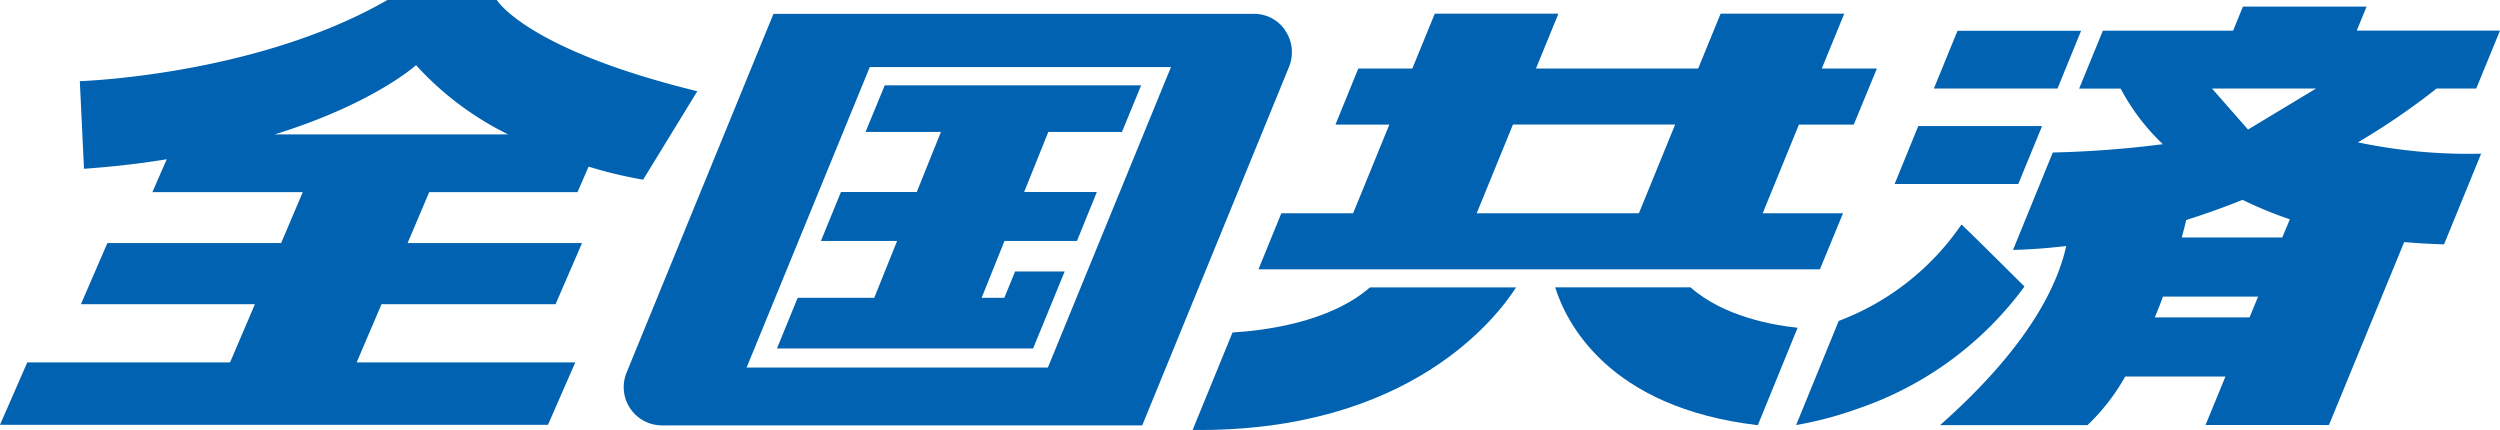
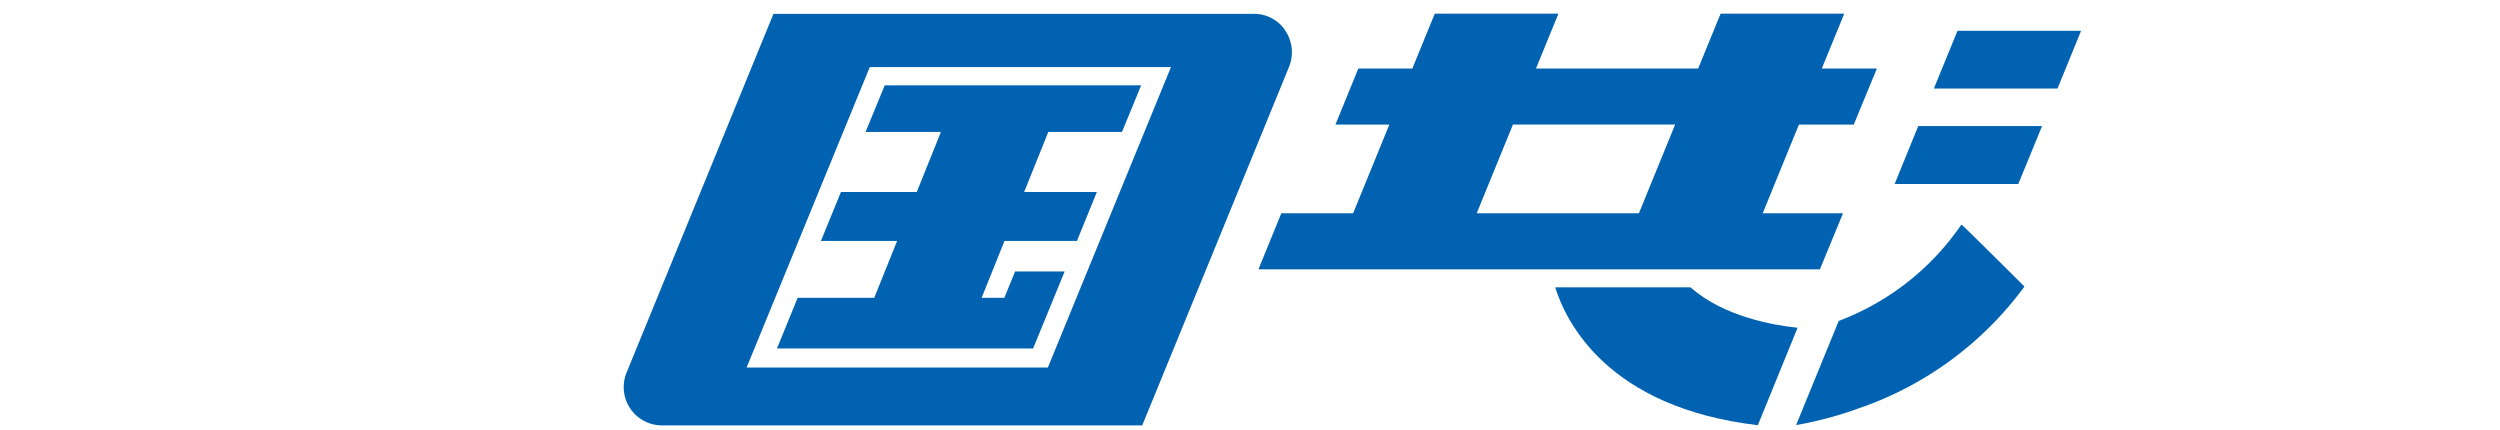
<svg xmlns="http://www.w3.org/2000/svg" width="207" height="35.598" viewBox="0 0 207 35.598">
  <g transform="translate(0 -0.01)">
    <g transform="translate(0 0.01)">
      <g transform="translate(98.749 0.545)">
        <g transform="translate(0 0.59)">
          <path d="M142.941,10.209l1.914-4.64h-4.562l1.858-4.54H131.915l-1.858,4.54h-13.43l1.858-4.54H108.248L106.39,5.57h-4.473l-1.892,4.64h4.462l-3,7.344H95.542l-1.892,4.64h46.487l1.914-4.64H135.4l3-7.344h4.562ZM125.15,17.553H111.72l3-7.344h13.43l-3,7.344Z" transform="translate(-88.198 -1.03)" fill="#0062b1" />
          <path d="M115.731,21.39c.89,2.848,4.328,9.958,16.779,11.416l3.293-8.067c-2.036-.211-6.153-.935-8.868-3.349H115.72Z" transform="translate(-85.711 1.264)" fill="#0062b1" />
-           <path d="M92.055,25.129,88.75,33.2c18.047.211,25.269-9.435,26.782-11.805H103.437C100.055,24.339,94.547,24.984,92.055,25.129Z" transform="translate(-88.75 1.264)" fill="#0062b1" />
        </g>
        <g transform="translate(49.97)">
          <path d="M156.1,2.3H145.868L143.91,7.084h10.237Z" transform="translate(-132.505 -0.297)" fill="#0062b1" />
          <path d="M153.2,9.39H142.948l-1.958,4.8h10.237Z" transform="translate(-132.834 0.502)" fill="#0062b1" />
          <path d="M152.564,21.849s-5.2-5.174-5.218-5.129A21.46,21.46,0,0,1,137.187,24.7l-3.527,8.623a30.52,30.52,0,0,0,5.141-1.369,28.443,28.443,0,0,0,13.764-10.1Z" transform="translate(-133.66 1.327)" fill="#0062b1" />
-           <path d="M178.952,11.749a58.107,58.107,0,0,0,6.531-4.462h3.282l1.969-4.8H178.874L179.686.5H169.449l-.812,1.992H157.855l-1.969,4.8h3.438a17.9,17.9,0,0,0,3.494,4.6,85.47,85.47,0,0,1-9.113.69l-3.293,8.067c1.491-.033,2.96-.156,4.406-.323-.79,3.561-3.394,8.59-10.448,14.832h12.206a17.112,17.112,0,0,0,3.127-4.028H168l-1.647,4.017H176.57L182.8,20c1.057.089,2.159.156,3.3.189l3.071-7.51a44.489,44.489,0,0,1-10.192-.935ZM175.5,7.287l-5.63,3.394L166.89,7.287H175.5ZM162.15,26.236c.234-.545.456-1.124.679-1.725h7.878l-.712,1.725h-7.855Zm10.57-6.62h-8.334c.122-.467.256-.957.367-1.446,1.625-.512,3.182-1.068,4.662-1.669a33.258,33.258,0,0,0,3.917,1.613l-.623,1.5Z" transform="translate(-132.453 -0.5)" fill="#0062b1" />
        </g>
      </g>
-       <path d="M47.811,15.932l.924-2.125a35.7,35.7,0,0,0,4.517,1.079l4.484-7.321C43.572,4.1,41.135.01,41.135.01H32.078C21.2,6.274,6.609,6.73,6.609,6.73l.345,7.255q3.705-.267,6.854-.79l-1.191,2.726H25.068l-1.791,4.217H8.89L6.7,25.2H21.107l-2.058,4.818H2.259L0,35.181H45.374l2.259-5.163H29.53L31.589,25.2H46l2.192-5.063H33.747l1.791-4.217H47.811ZM34.448,5.406a25.492,25.492,0,0,0,7.622,5.73H22.754C30.954,8.589,34.448,5.406,34.448,5.406Z" transform="translate(0 -0.01)" fill="#0062b1" />
      <g transform="translate(51.649 1.146)">
        <path d="M101.163,2.375a3.1,3.1,0,0,0-2.57-1.335H58.815S46.809,30.359,46.665,30.715a3.167,3.167,0,0,0,2.926,4.4H89.347s11.917-29.085,12.161-29.7a3.184,3.184,0,0,0-.345-3.026ZM56.59,30.325l10.2-24.879H91.728L90.47,8.517h0L81.536,30.325H56.6Z" transform="translate(-46.42 -1.04)" fill="#0062b1" />
        <path d="M65.152,10.221h6.242l-2,4.974H63.116l-1.658,4.05h6.309l-1.892,4.707H59.534L57.82,28.146H79.027l2.615-6.376H77.536l-.89,2.181h-1.88l1.892-4.707h6l1.647-4.05h-6.02l2-4.974h6.1L87.973,6.36H66.744Z" transform="translate(-45.135 -0.441)" fill="#0062b1" />
      </g>
    </g>
  </g>
</svg>